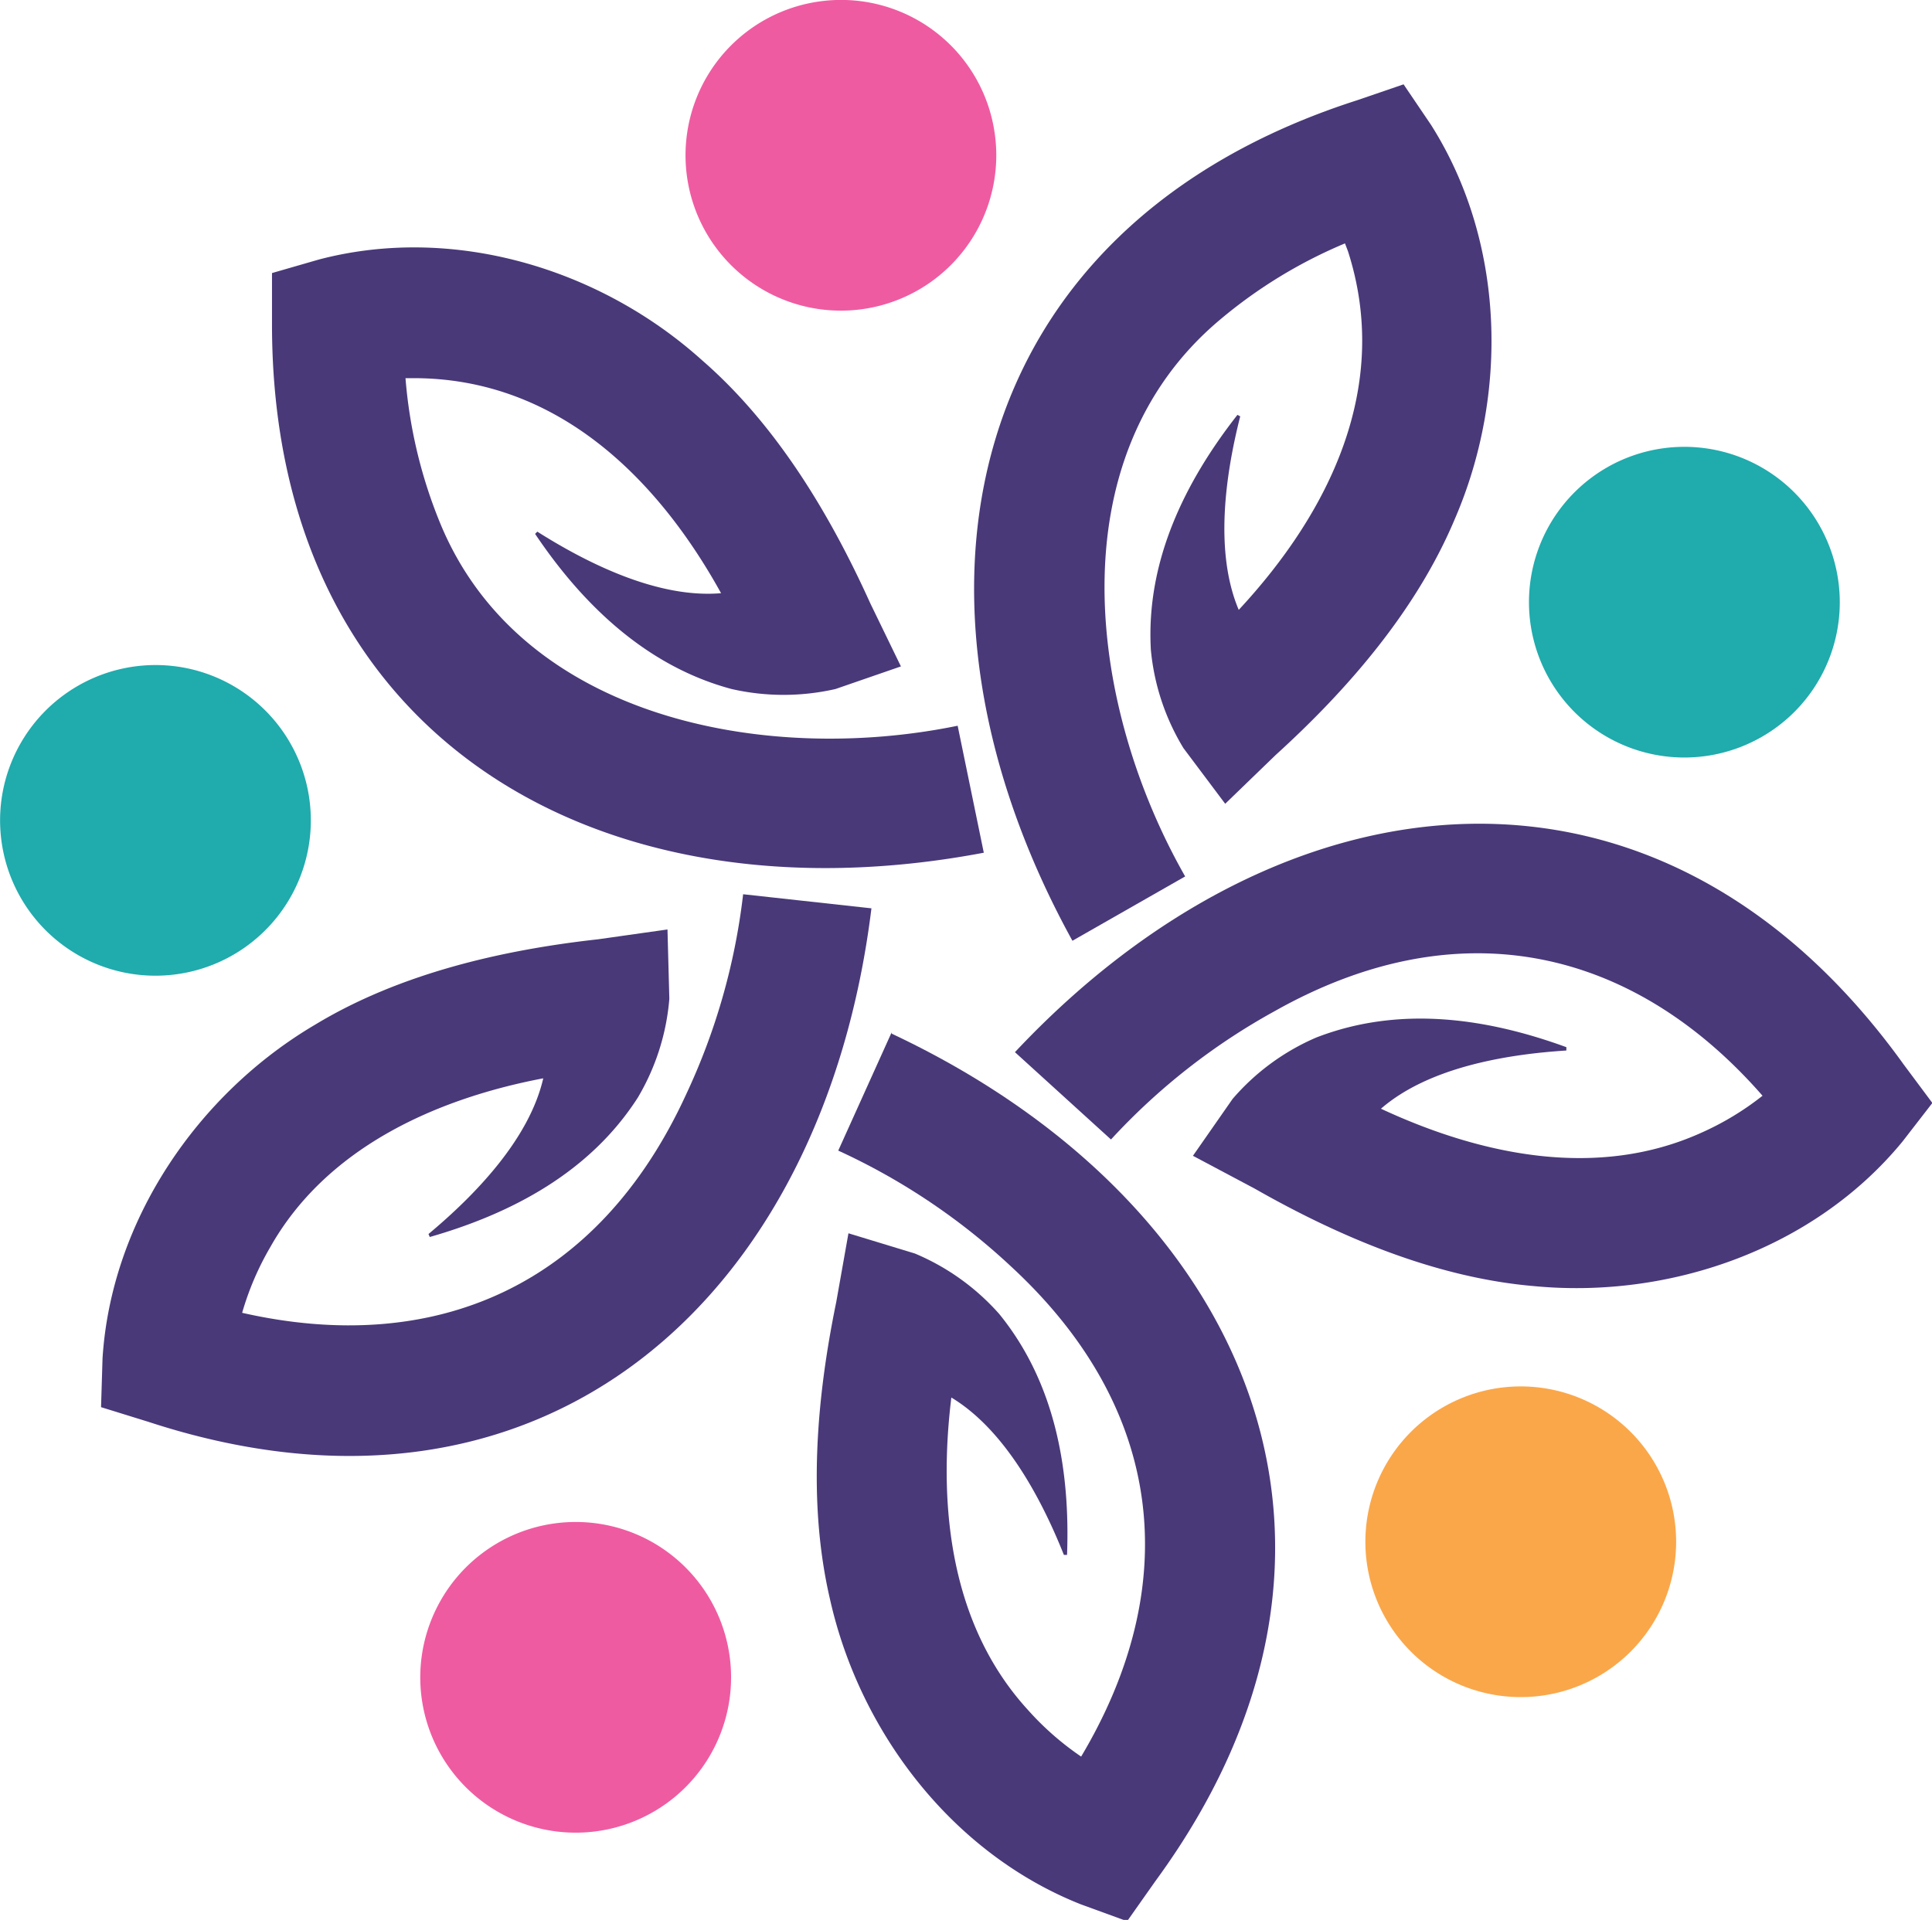
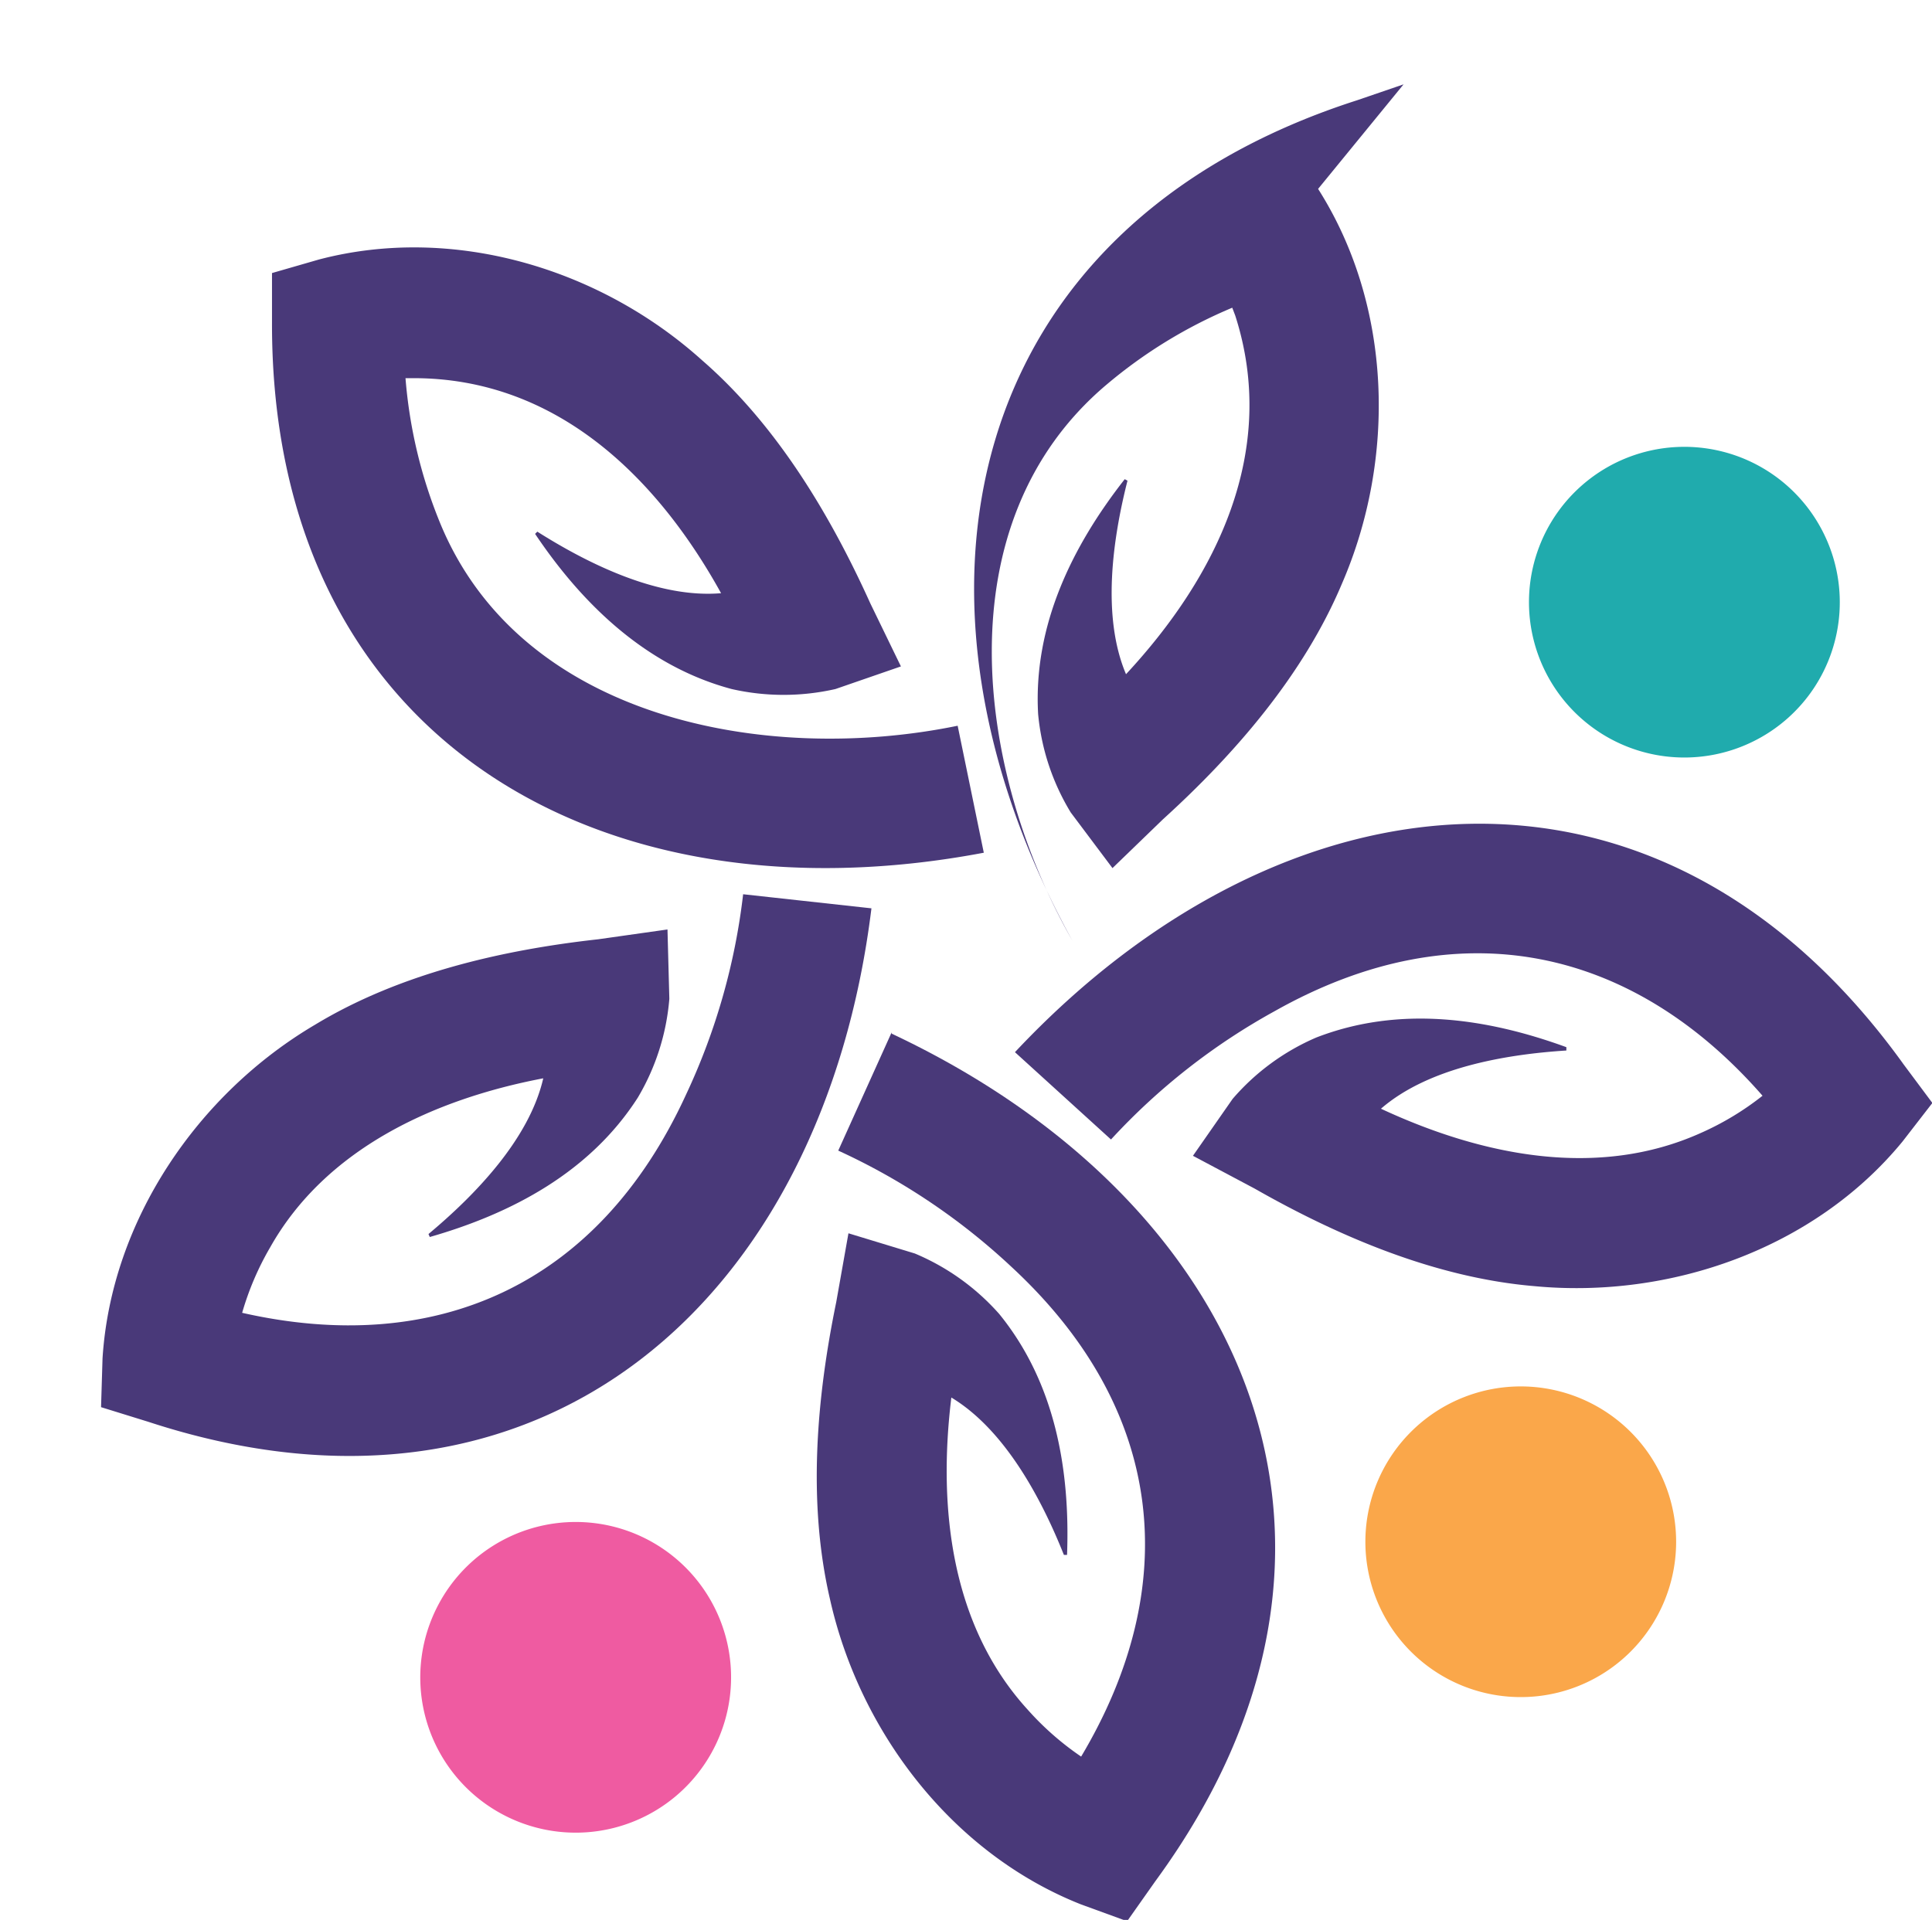
<svg xmlns="http://www.w3.org/2000/svg" viewBox="0 0 104.2 103.57">
  <defs>
    <style>.cls-1{fill:#faa74a;}.cls-2{fill:#ef5ba1;}.cls-3{fill:#20abad;}.cls-4{fill:#493979;}</style>
  </defs>
  <g id="Layer_2" data-name="Layer 2">
    <g id="Layer_1-2" data-name="Layer 1">
      <path class="cls-1" d="M76,89a8.38,8.38,0,1,1,11.85.19A8.38,8.38,0,0,1,76,89" />
      <path class="cls-2" d="M23.64,86.57a8.38,8.38,0,1,1,3.49,11.32,8.37,8.37,0,0,1-3.49-11.32" />
-       <path class="cls-3" d="M9.83,36a8.38,8.38,0,1,1-9.7,6.81A8.39,8.39,0,0,1,9.83,36" />
-       <path class="cls-2" d="M53.65,7.2A8.38,8.38,0,1,1,44.18.08,8.37,8.37,0,0,1,53.65,7.2" />
      <path class="cls-3" d="M94.55,40a8.38,8.38,0,1,1,3.81-11.22A8.37,8.37,0,0,1,94.55,40" />
      <path class="cls-4" d="M102.62,57.35c-13.15-18.22-33.43-16-47.88-.59l5.18,4.71a34.75,34.75,0,0,1,8.84-6.93c9.93-5.59,19.33-3.41,26.3,4.57a15.4,15.4,0,0,1-3.31,2c-5.58,2.52-11.84,1.23-17.27-1.3,2.56-2.22,6.71-2.93,10-3.14l0-.18c-4.3-1.57-9-2.26-13.49-.52a12.4,12.4,0,0,0-4.51,3.31l-2.14,3.07,3.33,1.77c4.58,2.61,9.78,4.81,15.07,5.26,7.32.7,15.11-2,19.87-7.8l1.61-2.08-1.58-2.12" />
      <path class="cls-4" d="M48.09,55.69l-2.88,6.38a35,35,0,0,1,9.33,6.26c8.39,7.76,9.21,17.3,3.77,26.43a15.58,15.58,0,0,1-2.89-2.54c-4.13-4.53-4.84-10.88-4.11-16.83,2.9,1.75,4.87,5.48,6.07,8.49l.17,0c.17-4.57-.63-9.28-3.66-13a12.55,12.55,0,0,0-4.55-3.26l-3.58-1.09-.66,3.72c-1.06,5.16-1.55,10.78-.34,16,1.6,7.18,6.61,13.75,13.56,16.49l2.47.9,1.53-2.17c13.27-18.13,4.87-36.73-14.23-45.71" />
      <path class="cls-4" d="M40.08,48.24A34.85,34.85,0,0,1,37,59.05C32.23,69.44,23.42,73.17,13.06,70.82a15.52,15.52,0,0,1,1.51-3.53c3-5.33,8.85-8,14.73-9.12-.76,3.3-3.7,6.32-6.19,8.4l.07.16c4.4-1.26,8.63-3.48,11.22-7.52a12.41,12.41,0,0,0,1.7-5.33L36,50.14l-3.74.53c-5.23.58-10.73,1.86-15.27,4.61C10.68,59,6,65.83,5.53,73.28l-.08,2.63L8,76.7C29.34,83.69,44.42,70,47,49Z" />
      <path class="cls-4" d="M53.06,46l-1.41-6.85c-10.31,2.12-23.61-.34-27.94-11a26,26,0,0,1-1.84-7.75h.44c7.67,0,13.1,5.3,16.58,11.6-3.38.29-7.16-1.58-9.91-3.32l-.12.12c2.55,3.8,6,7.14,10.6,8.37a12.6,12.6,0,0,0,5.6,0l3.53-1.22-1.65-3.4c-2.17-4.8-5.07-9.64-9.08-13.12C32.35,14.47,24.43,12.1,17.2,14l-2.53.73,0,2.65C14.61,39.8,32.32,49.93,53.06,46" />
-       <path class="cls-4" d="M57.84,50.75l6.08-3.47c-5.21-9.14-7-22.54,1.84-30a26.07,26.07,0,0,1,6.78-4.15l.16.42c2.35,7.3-1,14.09-5.89,19.35-1.32-3.12-.72-7.29.08-10.44l-.15-.08c-2.82,3.6-4.94,7.88-4.67,12.67a12.41,12.41,0,0,0,1.76,5.31l2.25,3,2.72-2.63c3.9-3.54,7.59-7.81,9.65-12.7,2.93-6.75,2.73-15-1.28-21.31L75.7,4.55l-2.51.86C51.8,12.28,47.66,32.26,57.84,50.75" />
+       <path class="cls-4" d="M57.84,50.75c-5.21-9.14-7-22.54,1.84-30a26.07,26.07,0,0,1,6.78-4.15l.16.42c2.35,7.3-1,14.09-5.89,19.35-1.32-3.12-.72-7.29.08-10.44l-.15-.08c-2.82,3.6-4.94,7.88-4.67,12.67a12.41,12.41,0,0,0,1.76,5.31l2.25,3,2.72-2.63c3.9-3.54,7.59-7.81,9.65-12.7,2.93-6.75,2.73-15-1.28-21.31L75.7,4.55l-2.51.86C51.8,12.28,47.66,32.26,57.84,50.75" />
    </g>
  </g>
</svg>